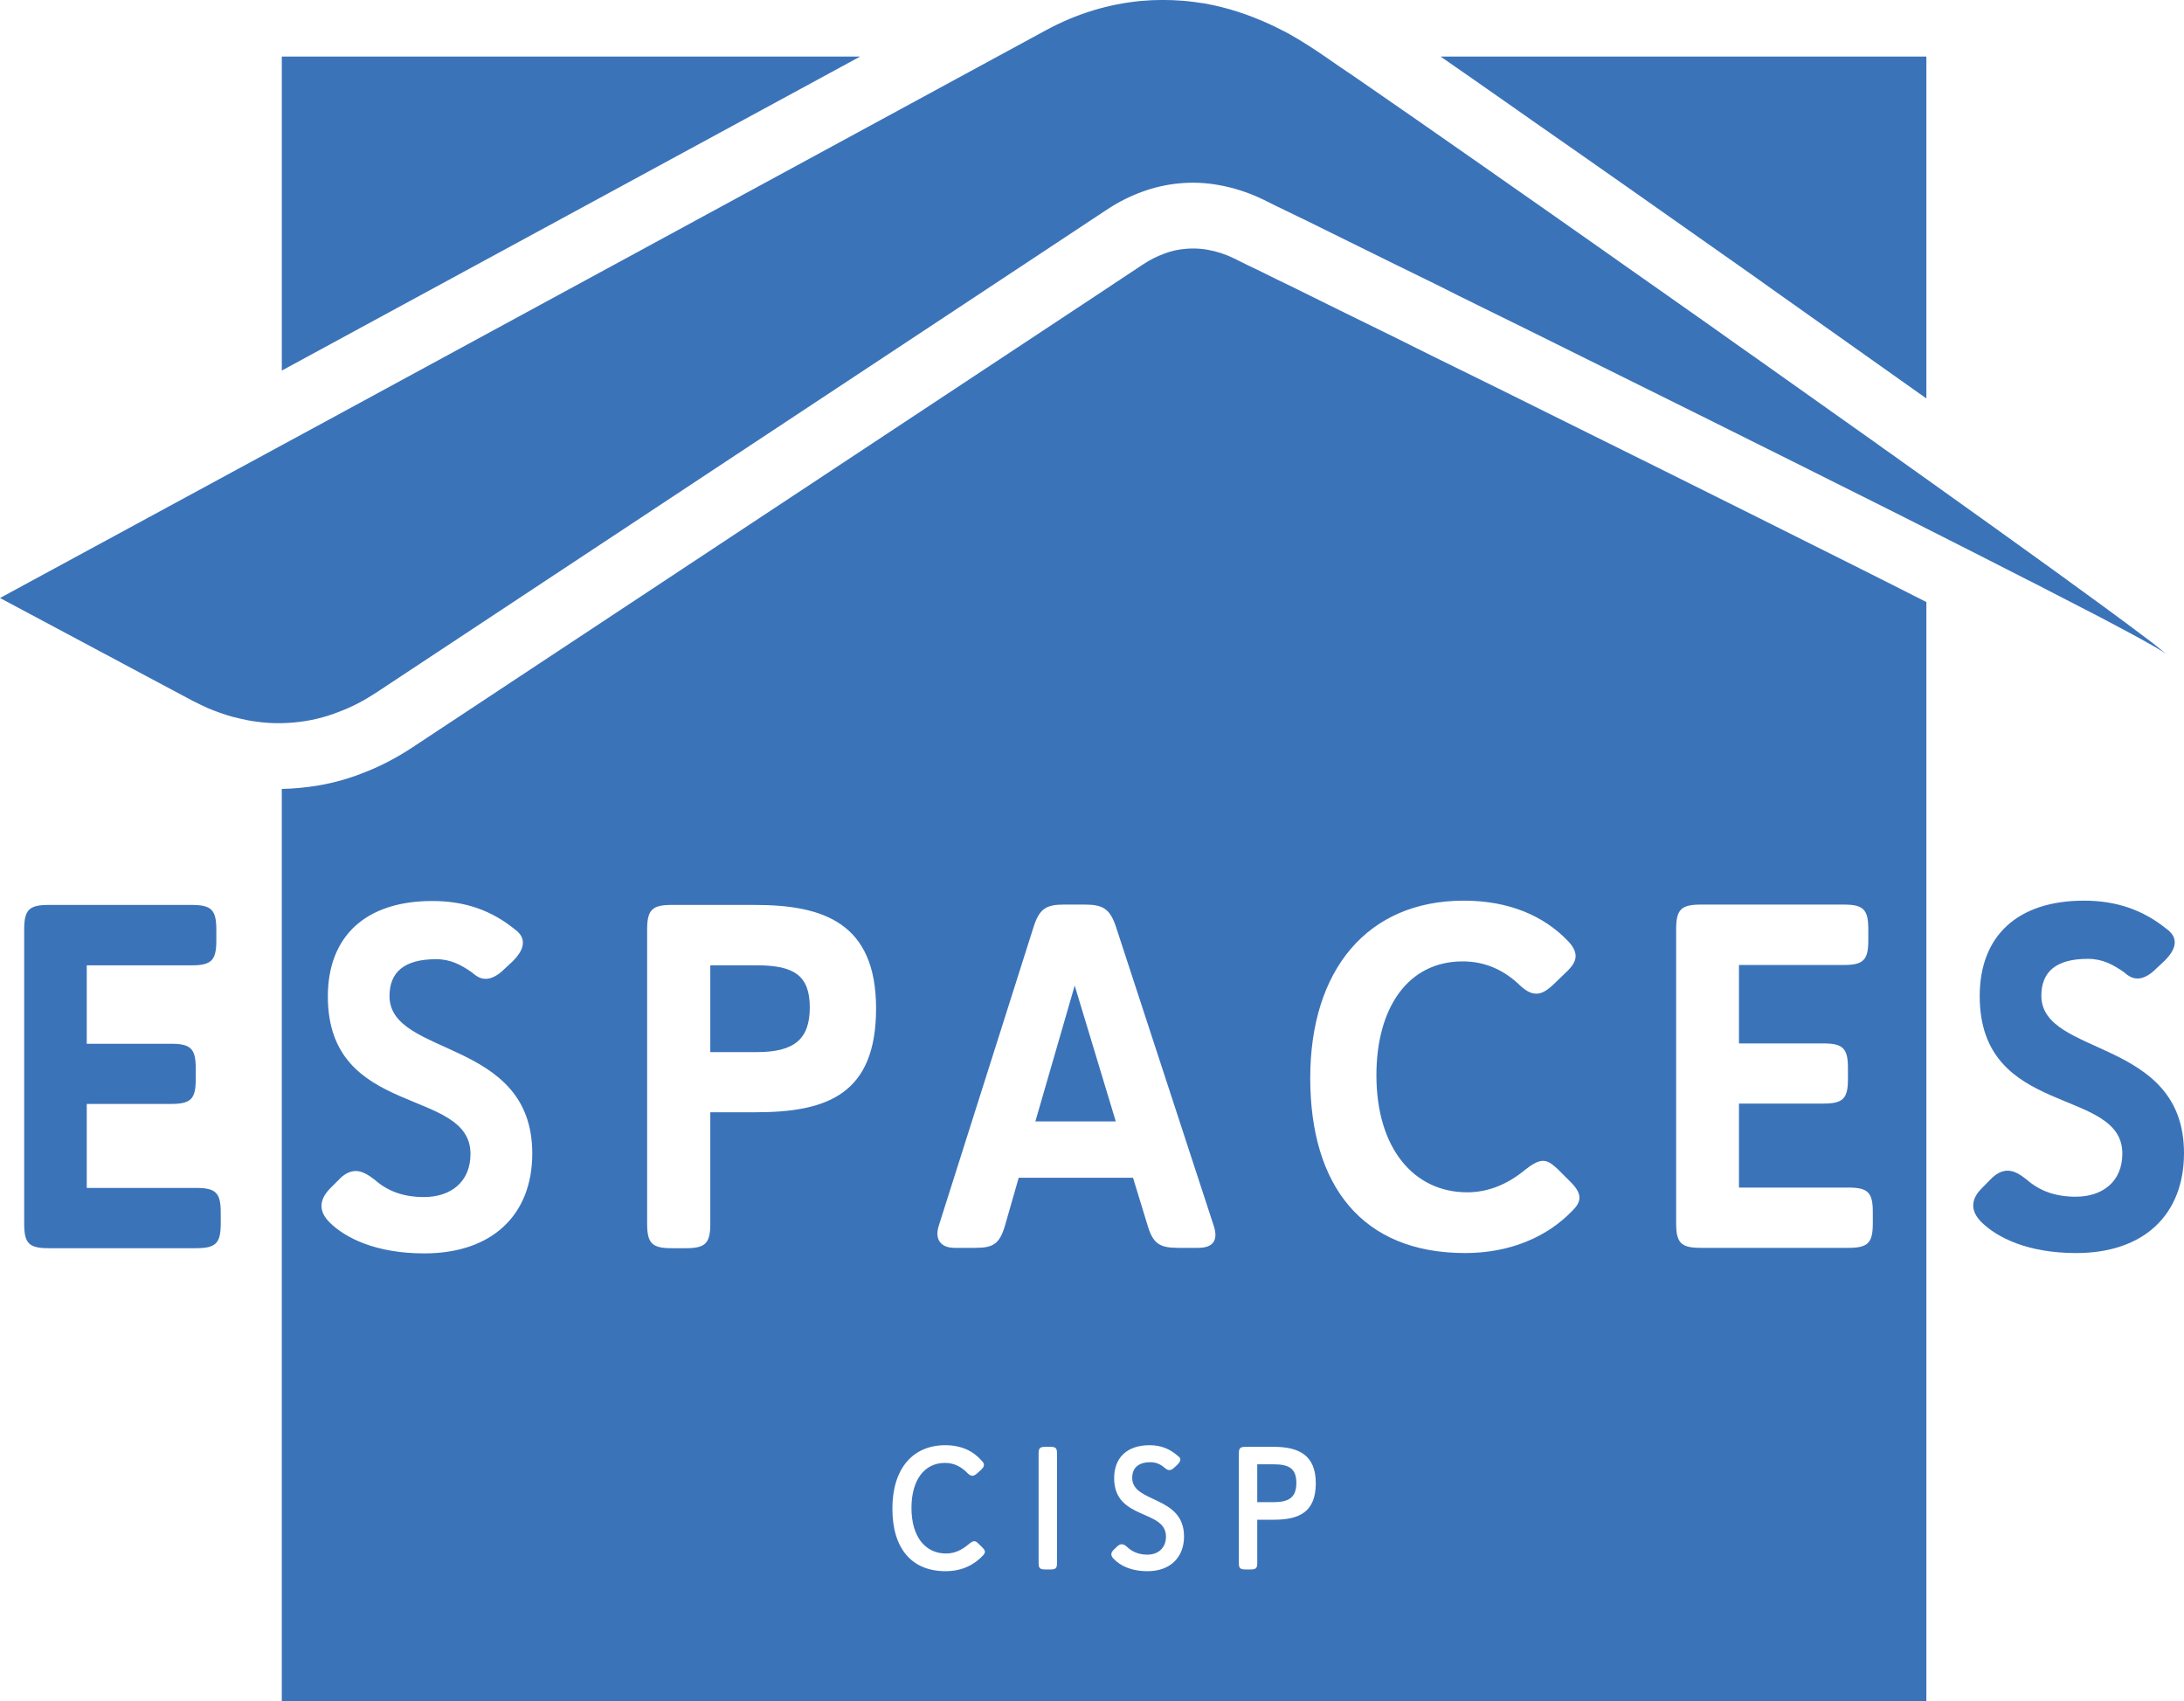
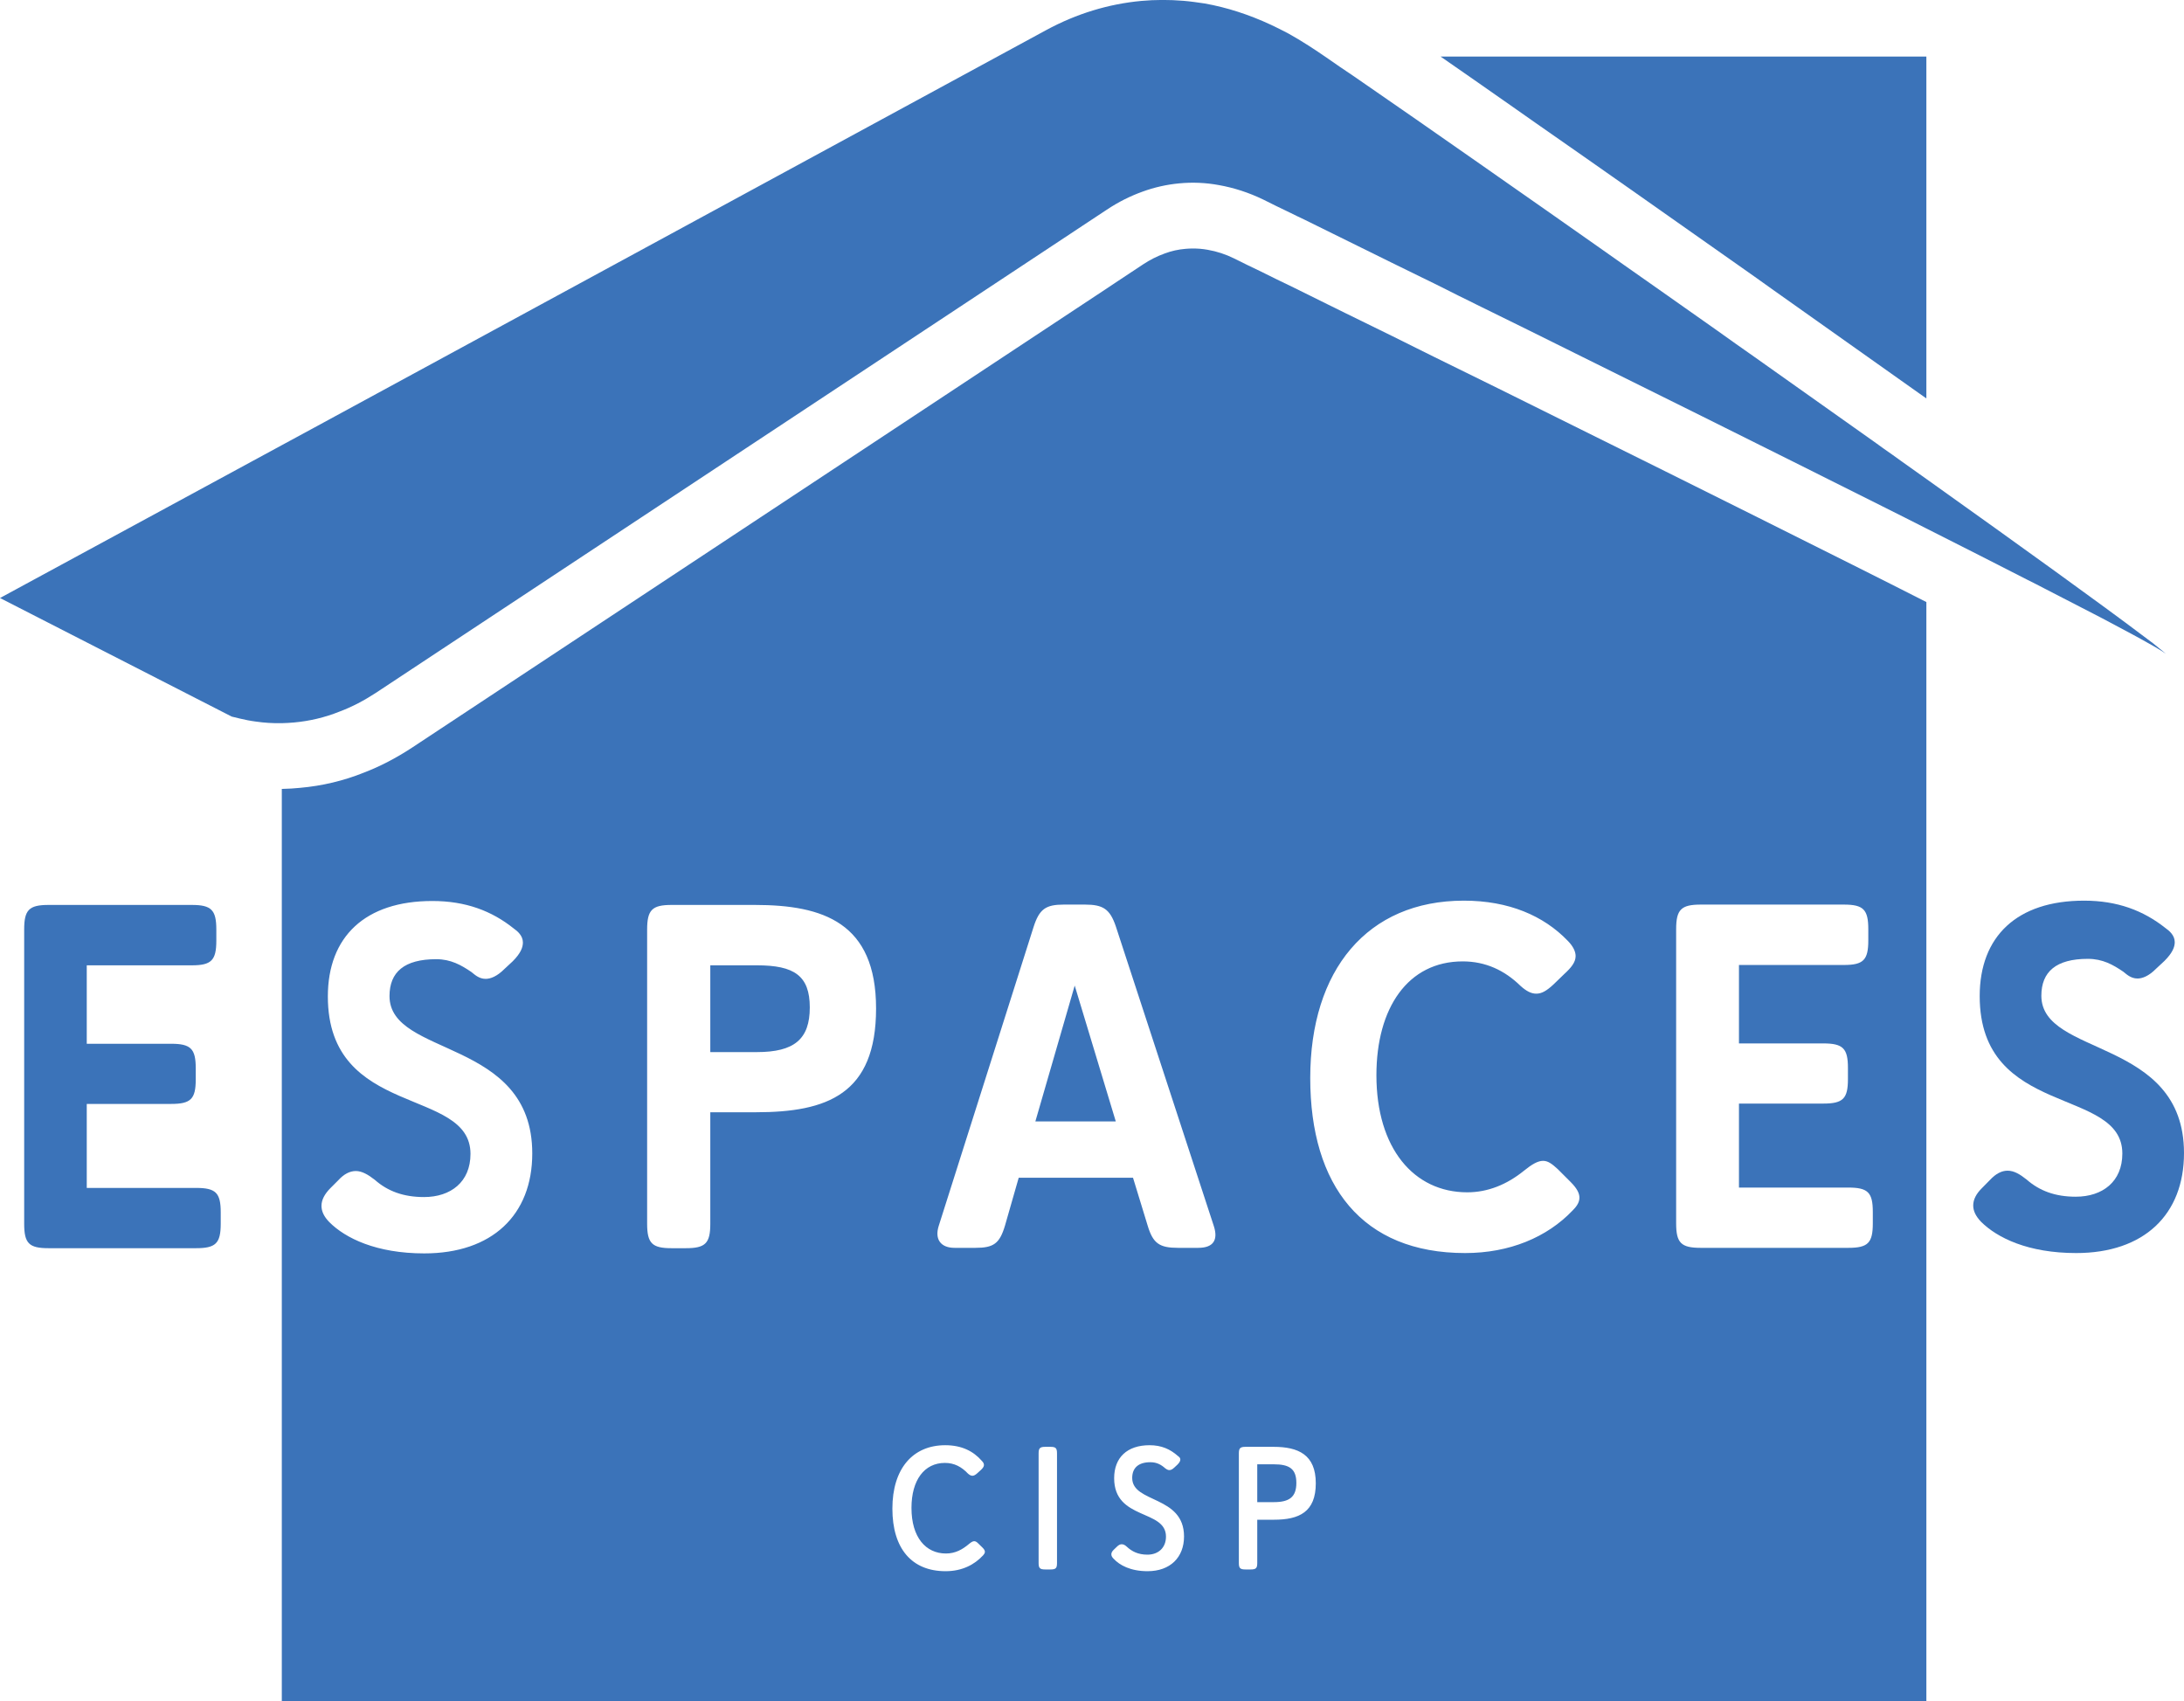
<svg xmlns="http://www.w3.org/2000/svg" id="Calque_2" data-name="Calque 2" viewBox="0 0 188.79 147.06">
  <defs>
    <style>
      .cls-1 {
        fill: #3b73b9;
        stroke-width: 0px;
      }
    </style>
  </defs>
  <g id="Calque_1-2" data-name="Calque 1">
    <g>
-       <polygon class="cls-1" points="36.24 25.58 24.36 32.03 24.36 4.89 74.35 4.89 36.24 25.58" />
      <path class="cls-1" d="M166.52,4.89v29.55l-.75-.53-10.84-7.68c-1.07-.76-2.14-1.51-3.25-2.31l-10.2-7.18c-3.06-2.15-6-4.21-8.76-6.13l-1.98-1.39c-2.27-1.59-4.36-3.05-6.21-4.33h41.99Z" />
      <path class="cls-1" d="M65.43,83.44h-4.03v7.5h4.03c3.22,0,4.57-1.11,4.57-3.86s-1.35-3.64-4.57-3.64ZM65.43,83.44h-4.03v7.5h4.03c3.22,0,4.57-1.11,4.57-3.86s-1.35-3.64-4.57-3.64ZM65.43,83.44h-4.03v7.5h4.03c3.22,0,4.57-1.11,4.57-3.86s-1.35-3.64-4.57-3.64ZM92.9,85.19l-3.4,11.74h6.95l-3.55-11.74ZM92.9,85.19l-3.4,11.74h6.95l-3.55-11.74ZM65.43,83.44h-4.03v7.5h4.03c3.22,0,4.57-1.11,4.57-3.86s-1.35-3.64-4.57-3.64ZM65.43,83.44h-4.03v7.5h4.03c3.22,0,4.57-1.11,4.57-3.86s-1.35-3.64-4.57-3.64ZM92.9,85.19l-3.4,11.74h6.95l-3.55-11.74ZM110.12,126.57h-1.44v3.27h1.44c1.33,0,1.94-.44,1.94-1.66s-.61-1.61-1.94-1.61ZM110.12,126.57h-1.44v3.27h1.44c1.33,0,1.94-.44,1.94-1.66s-.61-1.61-1.94-1.61ZM92.9,85.19l-3.4,11.74h6.95l-3.55-11.74ZM65.43,83.44h-4.03v7.5h4.03c3.22,0,4.57-1.11,4.57-3.86s-1.35-3.64-4.57-3.64ZM65.43,83.44h-4.03v7.5h4.03c3.22,0,4.57-1.11,4.57-3.86s-1.35-3.64-4.57-3.64ZM92.9,85.19l-3.4,11.74h6.95l-3.55-11.74ZM110.12,126.57h-1.44v3.27h1.44c1.33,0,1.94-.44,1.94-1.66s-.61-1.61-1.94-1.61ZM110.12,126.57h-1.44v3.27h1.44c1.33,0,1.94-.44,1.94-1.66s-.61-1.61-1.94-1.61ZM92.9,85.19l-3.4,11.74h6.95l-3.55-11.74ZM65.43,83.44h-4.03v7.5h4.03c3.22,0,4.57-1.11,4.57-3.86s-1.35-3.64-4.57-3.64ZM160.12,48.81c-10.53-5.28-22.52-11.23-30.62-15.24l-5.53-2.72c-.52-.26-1.03-.51-1.53-.76-.69-.35-1.4-.7-2.07-1.03-.91-.44-4.08-2-4.08-2l-1.46-.72c-2.47-1.23-4.09-2.02-4.5-2.21-.31-.15-.61-.3-.91-.45l-.34-.17c-.86-.4-1.65-.8-2.42-1.18-.71-.35-1.47-.6-2.27-.74-.45-.08-.86-.11-1.27-.11-.22,0-.44.01-.65.03-.61.05-1.2.18-1.79.4-.67.24-1.27.55-1.85.93l-2.13,1.41-.99.66-60.1,39.72c-1.39.91-2.78,1.63-4.17,2.16-1.74.7-3.59,1.14-5.51,1.31-.48.05-1,.08-1.5.09h-.07v78.87h142.16V52.04c-2.04-1.04-4.19-2.12-6.4-3.23ZM36.68,108.34c-4.15,0-6.82-1.31-8.21-2.7-.47-.48-.68-.94-.68-1.41,0-.51.26-1.01.76-1.52l.68-.68c.5-.55,1.01-.81,1.53-.81s1.05.3,1.65.77c1.1.97,2.46,1.48,4.24,1.48,2.32,0,4.02-1.31,4.02-3.73,0-5.81-12.33-3.05-12.33-13.61,0-5.16,3.22-8.25,9.03-8.25,2.88,0,5.13.85,7.03,2.37.34.24.8.63.8,1.22,0,.43-.2.94-.88,1.62l-.72.67c-.64.64-1.2.85-1.62.85-.59,0-.97-.39-1.23-.59-.88-.6-1.78-1.11-3.04-1.11-2.76,0-4.04,1.11-4.04,3.19,0,5.3,12.34,3.6,12.34,13.6,0,5.33-3.48,8.64-9.33,8.64ZM65.34,96.14h-3.94v9.63c0,1.7-.42,2.12-2.12,2.12h-1.23c-1.68,0-2.11-.42-2.11-2.12v-25.42c0-1.7.43-2.13,2.11-2.13h7.21c5.89,0,10.47,1.53,10.47,8.95s-4.24,8.97-10.39,8.97ZM84.98,134.44c-.72.78-1.78,1.37-3.24,1.37-2.93,0-4.6-1.96-4.6-5.41s1.76-5.48,4.57-5.48c1.44,0,2.44.53,3.15,1.34.32.31.21.54-.07.8l-.32.29c-.3.27-.5.28-.79.03-.56-.59-1.18-.93-2-.93-1.77,0-2.89,1.47-2.89,3.89,0,2.55,1.24,3.94,2.98,3.94.82,0,1.43-.35,2-.83.35-.29.52-.32.8-.03l.35.34c.37.35.18.53.06.68ZM91.37,135.1c0,.45-.1.56-.57.56h-.44c-.47,0-.58-.11-.58-.56v-9.47c0-.45.11-.57.58-.57h.44c.47,0,.57.12.57.57v9.47ZM99.2,135.81c-1.48,0-2.42-.52-2.94-1.08-.27-.26-.25-.53.02-.78l.27-.26c.15-.15.29-.21.41-.21.15,0,.29.07.44.21.44.41.98.69,1.79.69.93,0,1.6-.59,1.6-1.56,0-2.39-4.48-1.39-4.48-5.05,0-1.77,1.11-2.85,3.06-2.85,1.03,0,1.78.34,2.45.93.14.1.41.3-.03.74l-.29.27c-.39.38-.63.15-.77.06-.36-.32-.74-.53-1.29-.53-1.03,0-1.57.49-1.57,1.36,0,2.2,4.48,1.49,4.48,5.06,0,1.79-1.18,3-3.15,3ZM103.58,107.86h-1.75c-1.6,0-2.16-.38-2.62-1.91l-1.27-4.15h-9.88l-1.19,4.15c-.46,1.53-.97,1.91-2.54,1.91h-1.82c-1.18,0-1.74-.73-1.36-1.91l8.19-25.81c.5-1.57,1.06-1.95,2.62-1.95h1.82c1.57,0,2.16.38,2.67,1.87l8.48,25.93c.38,1.19-.04,1.87-1.35,1.87ZM110.12,131.36h-1.44v3.74c0,.45-.11.56-.58.56h-.43c-.47,0-.58-.11-.58-.56v-9.47c0-.45.11-.57.58-.57h2.42c2.13,0,3.65.67,3.65,3.15s-1.43,3.15-3.62,3.15ZM135.94,104.63c-2.21,2.32-5.46,3.68-9.29,3.68-8.89,0-13.39-5.81-13.39-15.13s4.92-15.33,13.28-15.33c3.89,0,6.9,1.31,8.97,3.46.48.48.69.94.69,1.33,0,.54-.39,1.01-.98,1.55l-.93.9c-.59.55-1.02.8-1.49.8-.43,0-.85-.21-1.36-.67-1.39-1.36-3.04-2.12-5-2.12-4.74,0-7.46,4.02-7.46,9.84,0,6.31,3.23,10.12,7.85,10.12,1.78,0,3.43-.67,4.91-1.87.68-.55,1.19-.85,1.65-.85.42,0,.77.26,1.27.72l1.11,1.11c.55.55.76.97.76,1.36,0,.46-.33.84-.59,1.1ZM161.89,105.74c0,1.7-.42,2.12-2.12,2.12h-12.75c-1.7,0-2.13-.42-2.13-2.12v-25.42c0-1.7.43-2.13,2.13-2.13h12.37c1.69,0,2.11.43,2.11,2.13v.96c0,1.7-.42,2.13-2.11,2.13h-9.07v6.78h7.29c1.7,0,2.13.43,2.13,2.11v.98c0,1.69-.43,2.11-2.13,2.11h-7.29v7.26h9.45c1.7,0,2.12.42,2.12,2.11v.98ZM110.12,126.57h-1.44v3.27h1.44c1.33,0,1.94-.44,1.94-1.66s-.61-1.61-1.94-1.61ZM89.5,96.93h6.95l-3.55-11.74-3.4,11.74ZM65.43,83.44h-4.03v7.5h4.03c3.22,0,4.57-1.11,4.57-3.86s-1.35-3.64-4.57-3.64ZM65.43,83.44h-4.03v7.5h4.03c3.22,0,4.57-1.11,4.57-3.86s-1.35-3.64-4.57-3.64ZM92.9,85.19l-3.4,11.74h6.95l-3.55-11.74ZM110.12,126.57h-1.44v3.27h1.44c1.33,0,1.94-.44,1.94-1.66s-.61-1.61-1.94-1.61ZM110.12,126.57h-1.44v3.27h1.44c1.33,0,1.94-.44,1.94-1.66s-.61-1.61-1.94-1.61ZM92.9,85.19l-3.4,11.74h6.95l-3.55-11.74ZM65.43,83.44h-4.03v7.5h4.03c3.22,0,4.57-1.11,4.57-3.86s-1.35-3.64-4.57-3.64ZM65.43,83.44h-4.03v7.5h4.03c3.22,0,4.57-1.11,4.57-3.86s-1.35-3.64-4.57-3.64ZM92.9,85.19l-3.4,11.74h6.95l-3.55-11.74ZM92.9,85.19l-3.4,11.74h6.95l-3.55-11.74ZM65.43,83.44h-4.03v7.5h4.03c3.22,0,4.57-1.11,4.57-3.86s-1.35-3.64-4.57-3.64ZM65.43,83.44h-4.03v7.5h4.03c3.22,0,4.57-1.11,4.57-3.86s-1.35-3.64-4.57-3.64ZM92.9,85.19l-3.4,11.74h6.95l-3.55-11.74ZM92.9,85.19l-3.4,11.74h6.95l-3.55-11.74ZM65.43,83.44h-4.03v7.5h4.03c3.22,0,4.57-1.11,4.57-3.86s-1.35-3.64-4.57-3.64Z" />
-       <path class="cls-1" d="M187.22,56.52c-.14-.12-.44-.31-.9-.58-.19-.11-.4-.23-.64-.36-.82-.47-1.93-1.06-3.27-1.77-.46-.24-.93-.5-1.43-.75-1.25-.65-2.67-1.38-4.21-2.17-.47-.25-.97-.5-1.49-.76-2.64-1.35-5.6-2.86-8.76-4.45-1.25-.64-2.54-1.28-3.85-1.94-9.97-5-21.3-10.63-30.66-15.26-1.5-.74-2.94-1.45-4.33-2.13-.21-.1-.41-.21-.62-.31-.7-.34-1.39-.68-2.05-1.02-.74-.37-1.46-.73-2.15-1.06-.91-.44-1.77-.87-2.59-1.27-1.07-.53-2.04-1.01-2.92-1.44-2.61-1.29-4.27-2.1-4.6-2.27-.43-.19-.82-.4-1.22-.59-.83-.39-1.59-.77-2.33-1.14-1.26-.61-2.54-1.02-3.83-1.25-1.14-.21-2.28-.26-3.43-.15-1.08.1-2.15.34-3.19.72-1.05.38-2.08.89-3.08,1.56l-2.09,1.38-1.01.67-9.59,6.34-50.49,33.37c-1.01.66-2.05,1.21-3.12,1.61-1.29.52-2.62.83-3.96.95-.34.03-.7.05-1.05.06h-.06c-.72.01-1.44-.03-2.19-.14-.47-.06-.92-.15-1.38-.26l-.7-.17c-.67-.19-1.35-.44-2.04-.72-.45-.21-.9-.42-1.35-.65L0,51.69l24.36-13.21,2.75-1.49,11.84-6.43L86.22,4.89l4.2-2.28c2.65-1.44,5.43-2.27,8.23-2.53,1.21-.11,2.44-.11,3.65-.01.61.05,1.22.14,1.83.23,1.93.34,3.86.97,5.75,1.85.5.23.97.48,1.46.73.6.33,1.19.69,1.77,1.06.21.14.48.32.81.53.15.1.32.22.5.34.04.03.08.05.12.08.38.26.82.56,1.3.9.68.45,1.45.98,2.3,1.57,2.5,1.72,5.7,3.95,9.35,6.5.65.46,1.32.93,2,1.4,2.74,1.91,5.67,3.97,8.73,6.12.72.5,1.44,1.01,2.17,1.53,1.06.74,2.11,1.49,3.19,2.24,1.6,1.12,3.22,2.27,4.84,3.41,1.08.78,2.17,1.54,3.25,2.3,3.57,2.53,7.1,5.04,10.5,7.44.21.16.43.31.65.47.51.36,1.02.71,1.52,1.08.74.52,1.46,1.04,2.18,1.55,8.35,5.95,15.31,10.97,18.64,13.49.32.24.59.45.84.63h.01c.26.21.46.37.64.52.09.07.18.14.25.2.14.11.25.21.32.28Z" />
+       <path class="cls-1" d="M187.22,56.52c-.14-.12-.44-.31-.9-.58-.19-.11-.4-.23-.64-.36-.82-.47-1.93-1.06-3.27-1.77-.46-.24-.93-.5-1.43-.75-1.25-.65-2.67-1.38-4.21-2.17-.47-.25-.97-.5-1.49-.76-2.64-1.35-5.6-2.86-8.76-4.45-1.25-.64-2.54-1.28-3.85-1.94-9.97-5-21.3-10.63-30.66-15.26-1.5-.74-2.94-1.45-4.33-2.13-.21-.1-.41-.21-.62-.31-.7-.34-1.39-.68-2.05-1.02-.74-.37-1.46-.73-2.15-1.06-.91-.44-1.77-.87-2.59-1.27-1.07-.53-2.04-1.01-2.92-1.44-2.61-1.29-4.27-2.1-4.6-2.27-.43-.19-.82-.4-1.22-.59-.83-.39-1.59-.77-2.33-1.14-1.26-.61-2.54-1.02-3.83-1.25-1.14-.21-2.28-.26-3.43-.15-1.08.1-2.15.34-3.19.72-1.05.38-2.08.89-3.08,1.56l-2.09,1.38-1.01.67-9.59,6.34-50.49,33.37c-1.01.66-2.05,1.21-3.12,1.61-1.29.52-2.62.83-3.96.95-.34.03-.7.05-1.05.06h-.06c-.72.01-1.44-.03-2.19-.14-.47-.06-.92-.15-1.38-.26l-.7-.17L0,51.69l24.36-13.21,2.75-1.49,11.84-6.43L86.22,4.89l4.2-2.28c2.65-1.44,5.43-2.27,8.23-2.53,1.21-.11,2.44-.11,3.65-.01.61.05,1.22.14,1.83.23,1.93.34,3.86.97,5.75,1.85.5.23.97.48,1.46.73.6.33,1.19.69,1.77,1.06.21.14.48.32.81.53.15.1.32.22.5.34.04.03.08.05.12.08.38.26.82.56,1.3.9.68.45,1.45.98,2.3,1.57,2.5,1.72,5.7,3.95,9.35,6.5.65.46,1.32.93,2,1.4,2.74,1.91,5.67,3.97,8.73,6.12.72.5,1.44,1.01,2.17,1.53,1.06.74,2.11,1.49,3.19,2.24,1.6,1.12,3.22,2.27,4.84,3.41,1.08.78,2.17,1.54,3.25,2.3,3.57,2.53,7.1,5.04,10.5,7.44.21.16.43.31.65.47.51.36,1.02.71,1.52,1.08.74.52,1.46,1.04,2.18,1.55,8.35,5.95,15.31,10.97,18.64,13.49.32.24.59.45.84.63h.01c.26.21.46.37.64.52.09.07.18.14.25.2.14.11.25.21.32.28Z" />
    </g>
    <g>
      <path class="cls-1" d="M16.95,102.68H7.5v-7.26h7.29c1.7,0,2.13-.42,2.13-2.11v-.98c0-1.68-.43-2.11-2.13-2.11h-7.29v-6.78h9.08c1.69,0,2.12-.43,2.12-2.13v-.96c0-1.7-.43-2.13-2.12-2.13H4.2c-1.7,0-2.11.43-2.11,2.13v25.42c0,1.7.41,2.12,2.11,2.12h12.75c1.7,0,2.13-.42,2.13-2.12v-.98c0-1.69-.43-2.11-2.13-2.11Z" />
      <path class="cls-1" d="M176.46,86.07c0-2.08,1.28-3.19,4.02-3.19,1.28,0,2.18.51,3.06,1.11.26.2.64.59,1.23.59.42,0,.98-.21,1.61-.85l.72-.67c.68-.68.89-1.19.89-1.62,0-.59-.46-.98-.8-1.22-1.92-1.52-4.16-2.37-7.04-2.37-5.8,0-9.02,3.09-9.02,8.25,0,10.56,12.33,7.8,12.33,13.61,0,2.42-1.7,3.73-4.03,3.73-1.78,0-3.13-.51-4.24-1.48-.59-.47-1.1-.77-1.65-.77-.51,0-1.02.26-1.53.81l-.67.68c-.52.51-.77,1.01-.77,1.52,0,.47.22.93.68,1.41,1.4,1.39,4.07,2.7,8.22,2.7,5.85,0,9.32-3.31,9.32-8.64,0-10-12.33-8.3-12.33-13.6Z" />
    </g>
  </g>
</svg>